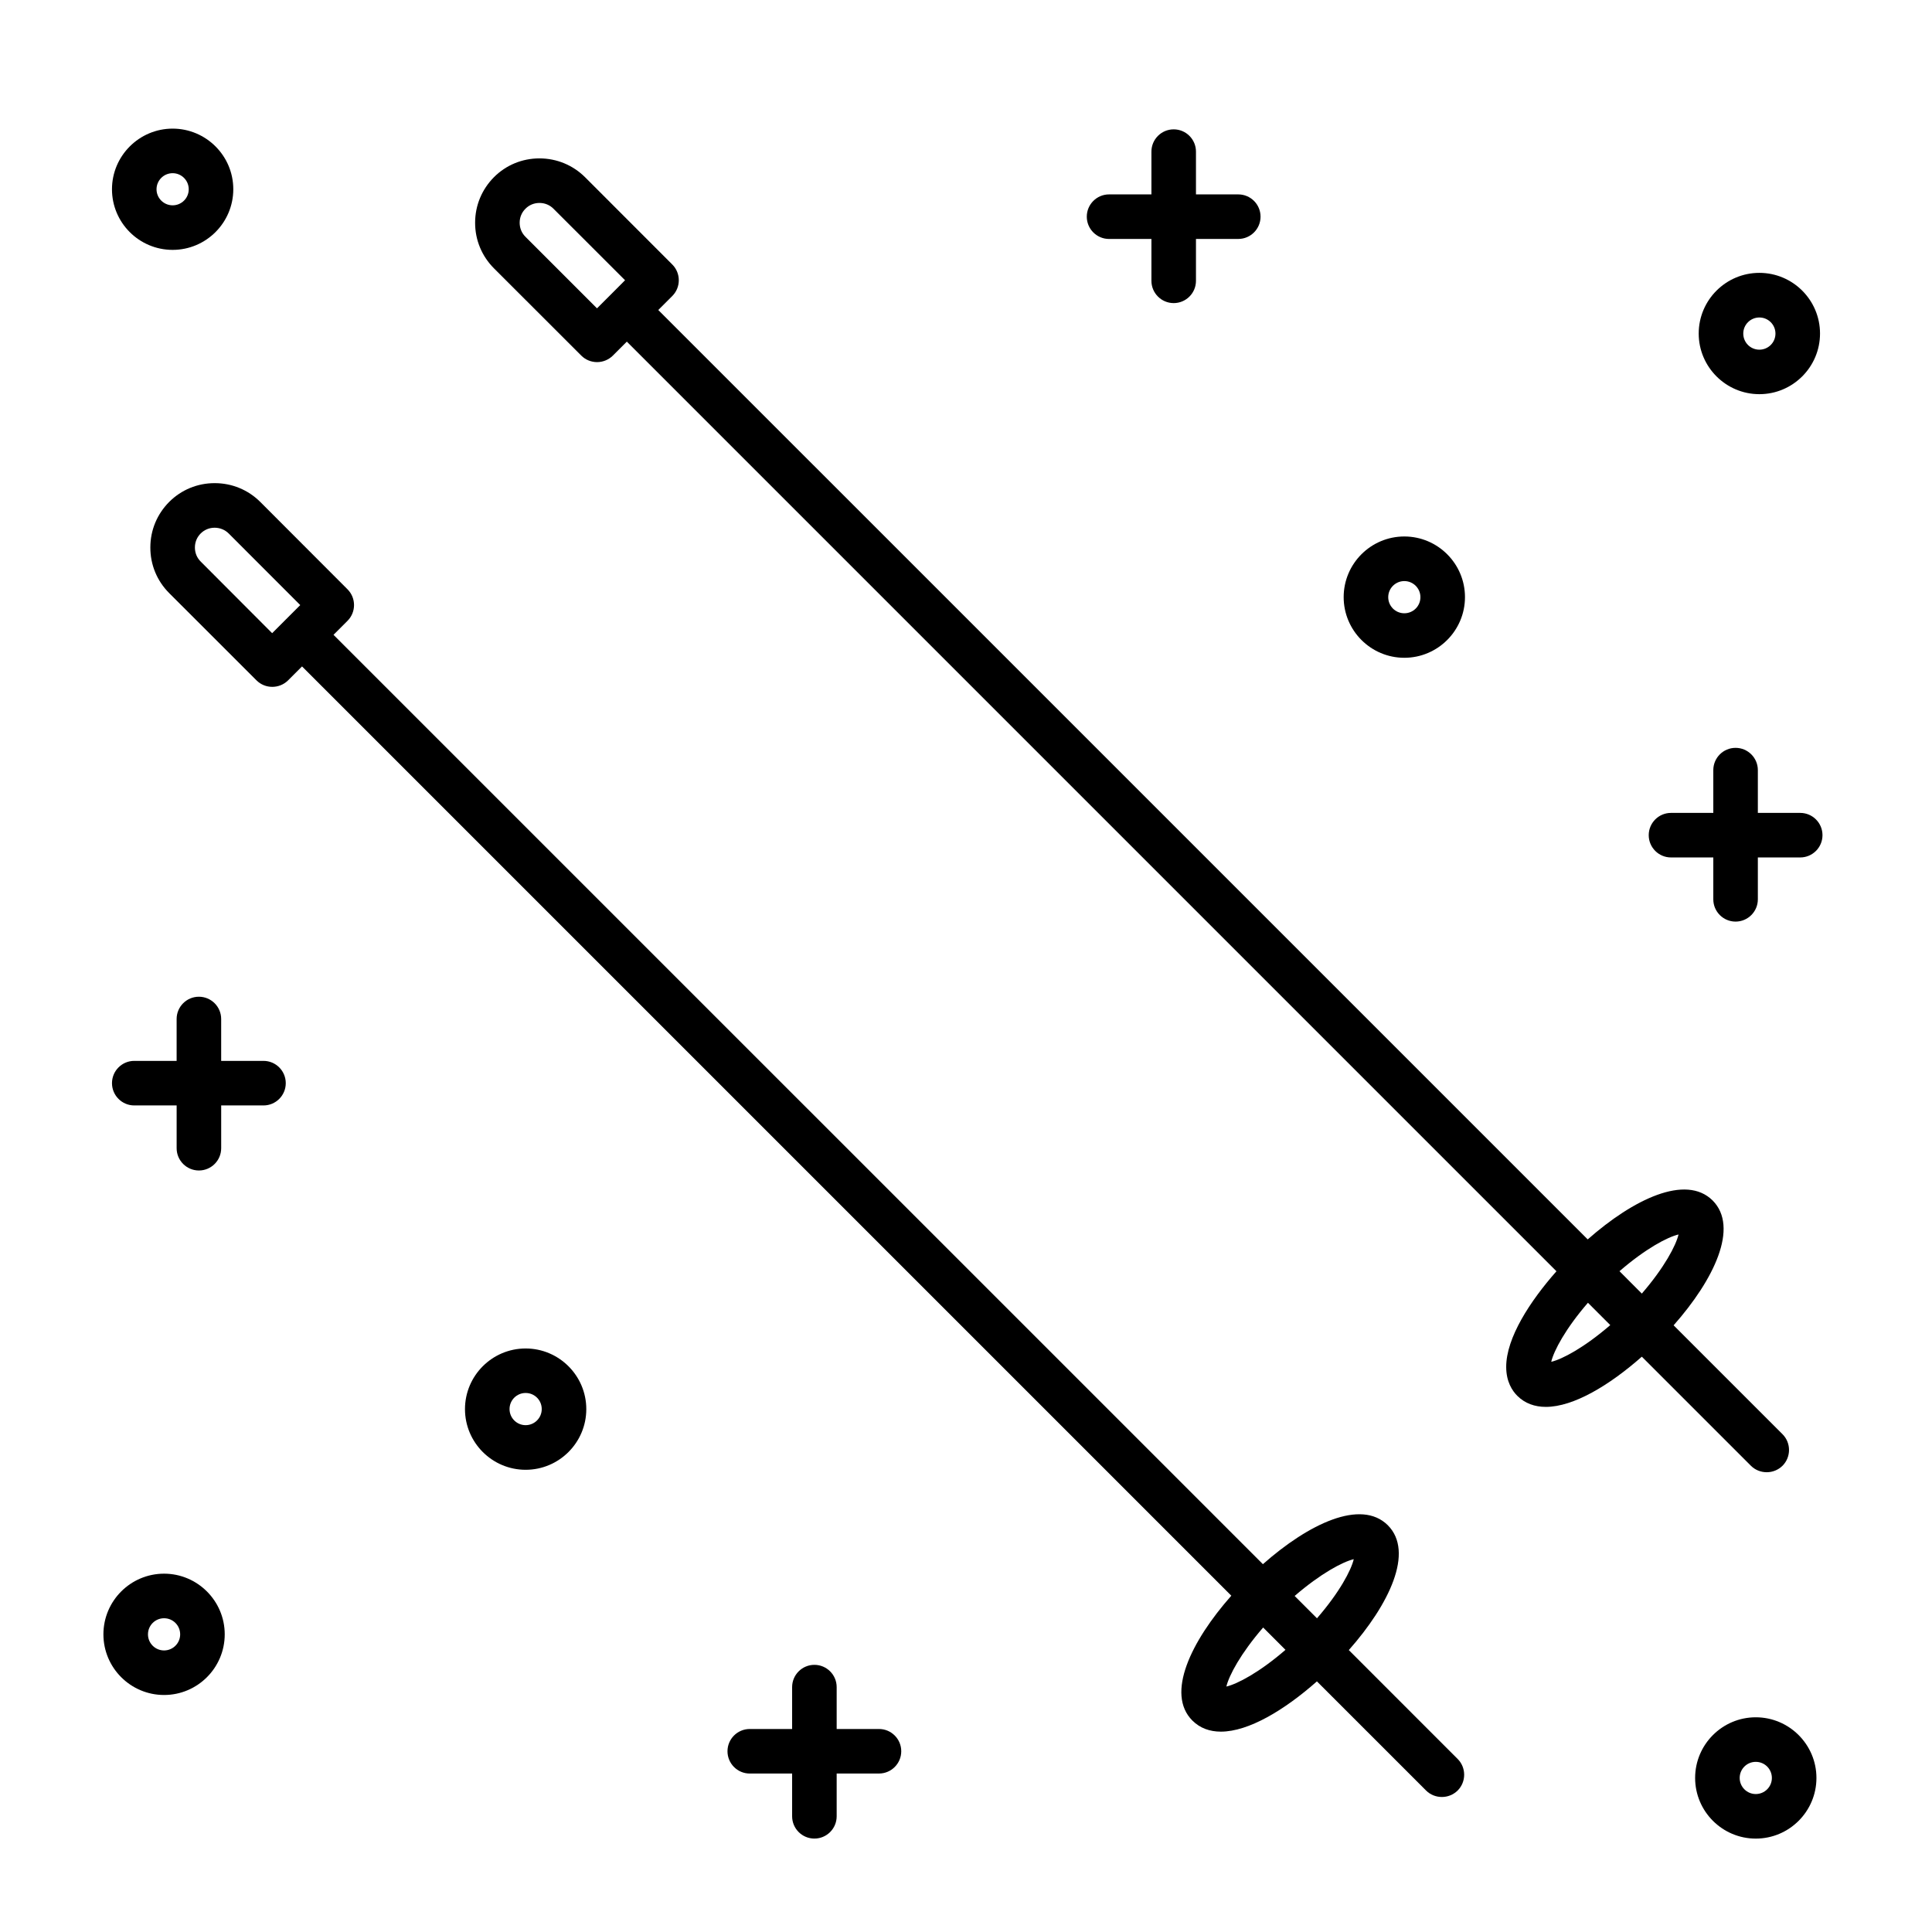
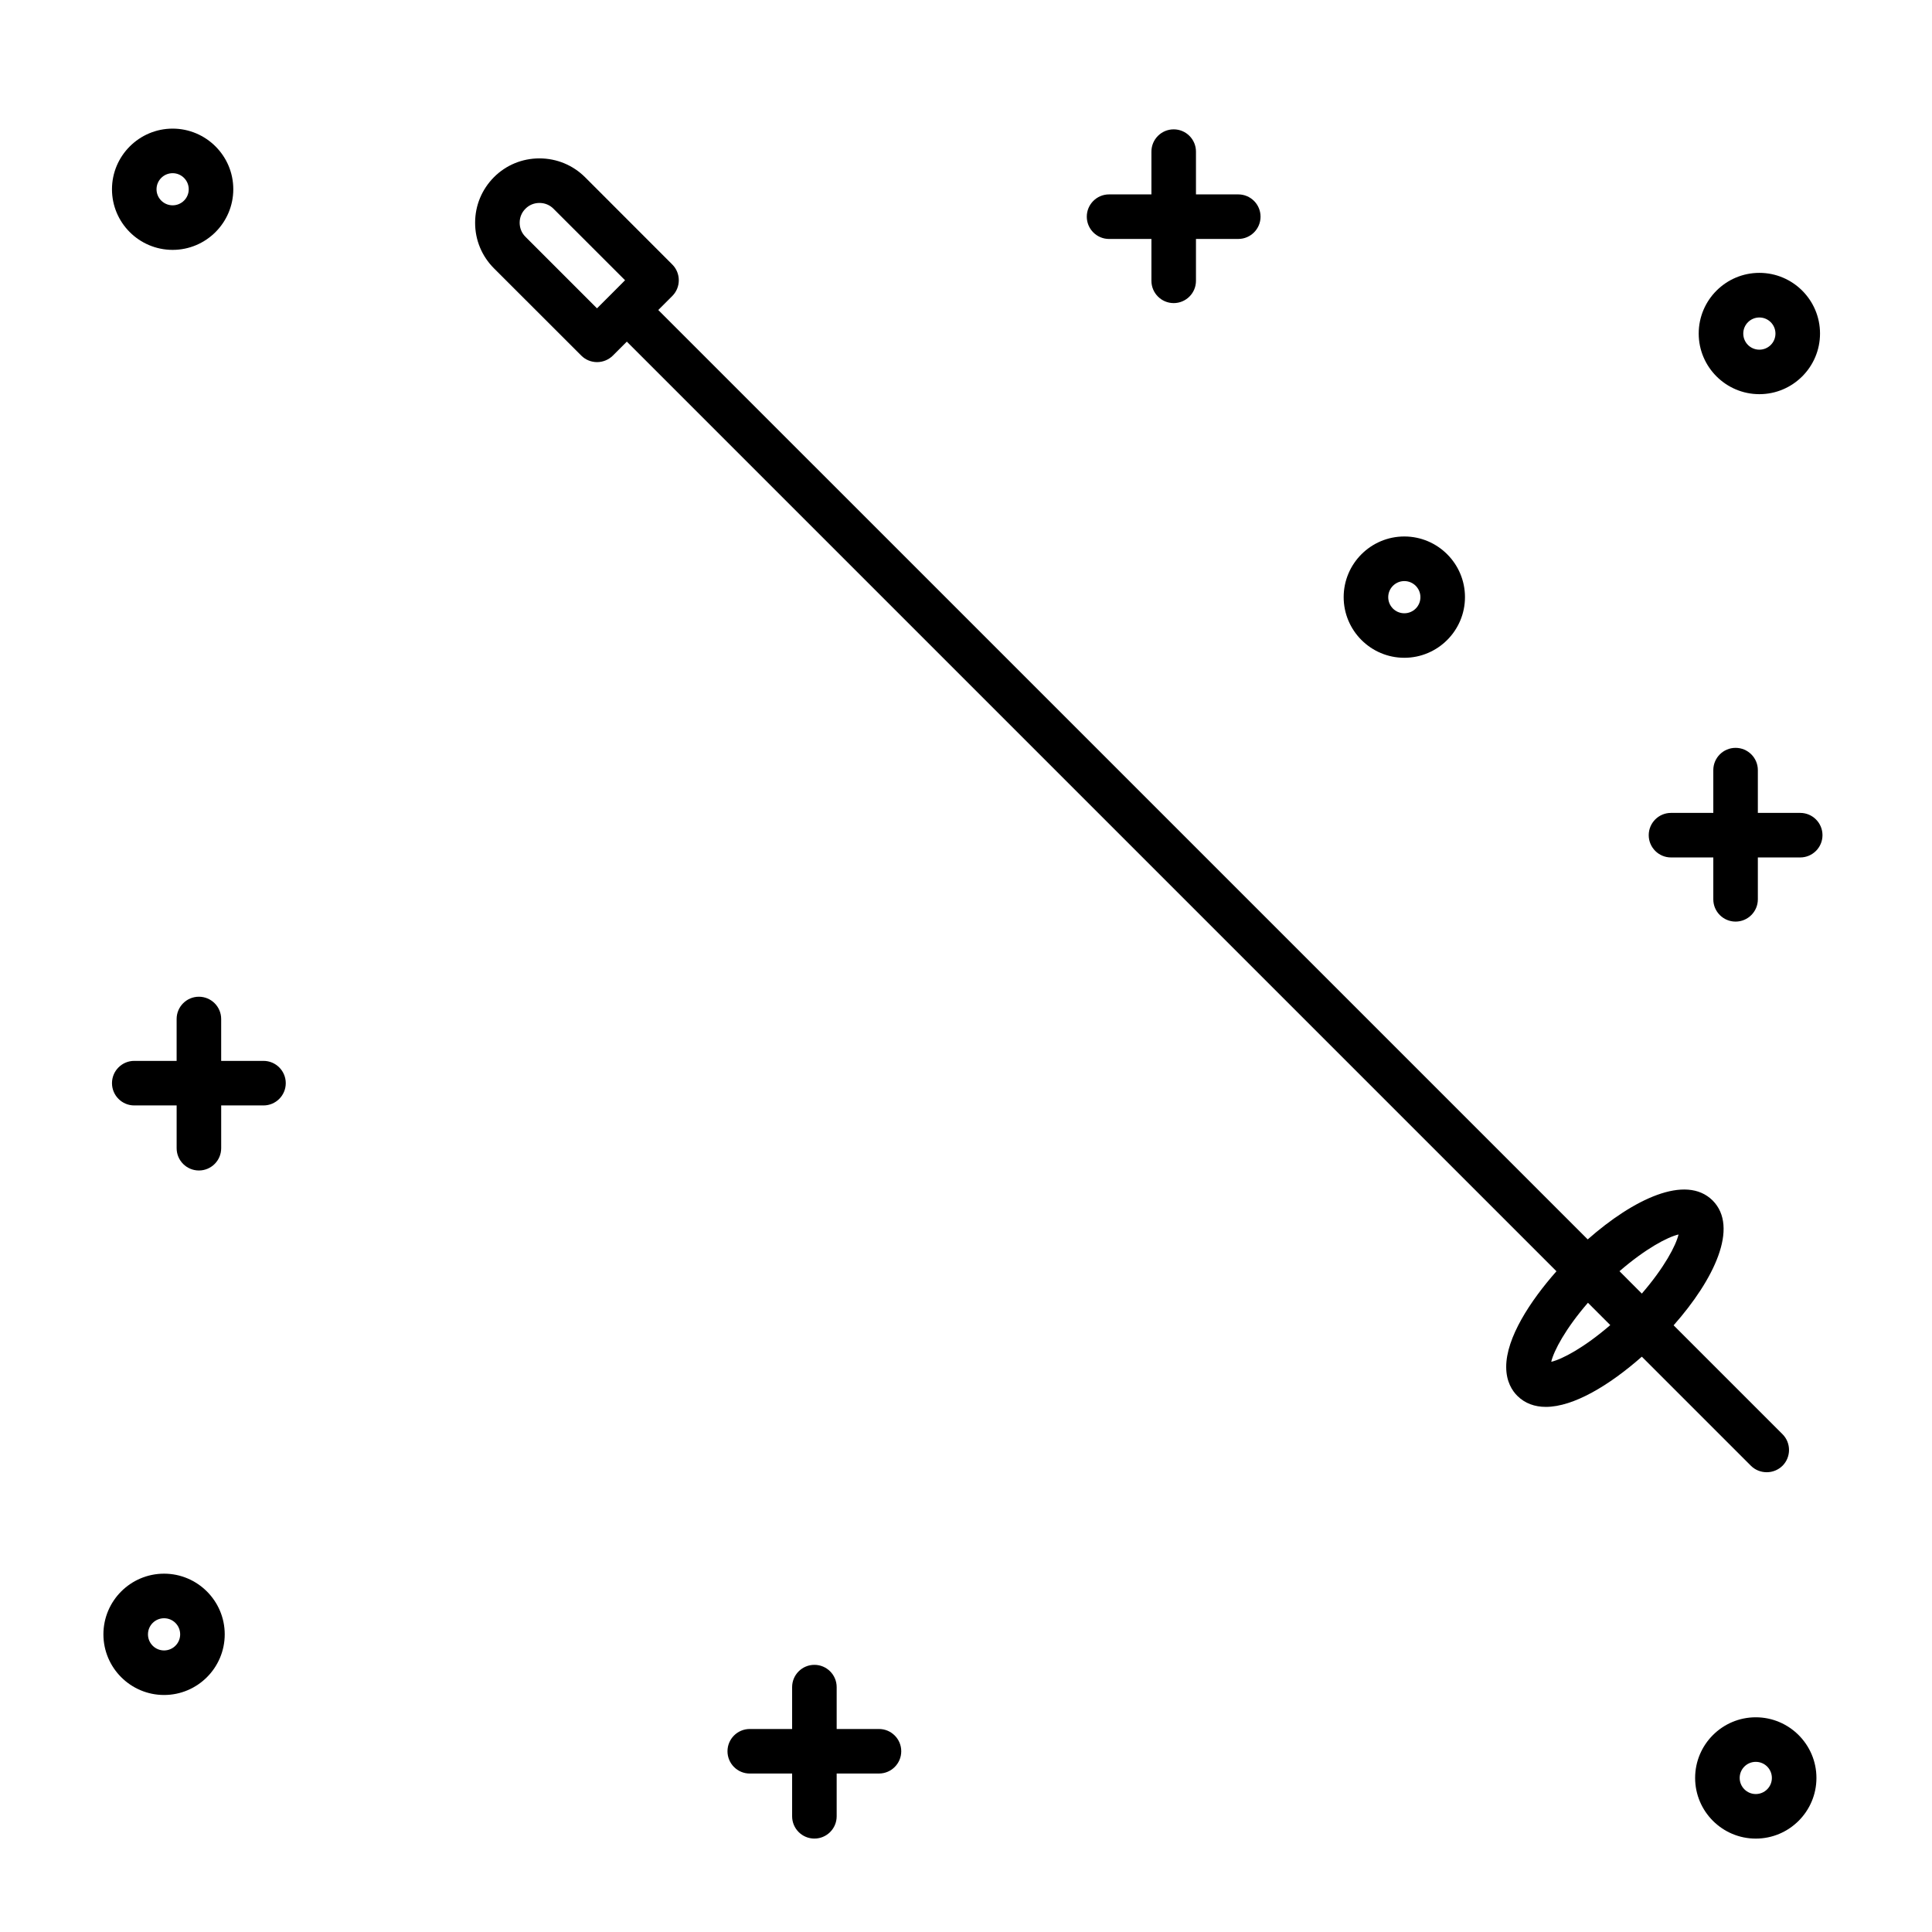
<svg xmlns="http://www.w3.org/2000/svg" fill="#000000" width="800px" height="800px" version="1.1" viewBox="144 144 512 512">
  <g>
    <path d="m580.93 365.33c0-3.258 2.644-5.902 5.902-5.902h11.211v-11.336c0-3.258 2.644-5.902 5.902-5.902 3.258 0 5.902 2.644 5.902 5.902v11.336h11.227c3.258 0 5.902 2.644 5.902 5.902 0 3.258-2.644 5.902-5.902 5.902h-11.227v11.098c0 3.258-2.644 5.902-5.902 5.902-3.258 0-5.902-2.644-5.902-5.902v-11.098h-11.211c-3.258 0-5.902-2.644-5.902-5.902z" />
    <path d="m432.01 201.42c0-3.258 2.644-5.902 5.902-5.902h11.227v-11.336c0-3.258 2.644-5.902 5.902-5.902 3.258 0 5.902 2.644 5.902 5.902v11.336h11.211c3.258 0 5.902 2.644 5.902 5.902 0 3.258-2.644 5.902-5.902 5.902h-11.211v11.098c0 3.258-2.644 5.902-5.902 5.902-3.258 0-5.902-2.644-5.902-5.902v-11.094h-11.227c-3.258 0-5.902-2.644-5.902-5.906z" />
    <path d="m516.16 318.32c8.863 0 16.074-7.211 16.074-16.074 0-8.863-7.211-16.074-16.074-16.074s-16.074 7.211-16.074 16.074c0 8.863 7.211 16.074 16.074 16.074zm0-20.328c2.348 0 4.266 1.906 4.266 4.266 0 2.363-1.906 4.266-4.266 4.266-2.363 0-4.266-1.906-4.266-4.266 0-2.359 1.922-4.266 4.266-4.266z" />
    <path d="m189.75 210.22c8.863 0 16.074-7.211 16.074-16.074s-7.227-16.059-16.074-16.059-16.074 7.211-16.074 16.074c0 8.863 7.207 16.059 16.074 16.059zm0-20.324c2.348 0 4.266 1.906 4.266 4.266 0 2.363-1.922 4.25-4.266 4.25-2.348 0-4.269-1.902-4.269-4.25 0-2.344 1.906-4.266 4.269-4.266z" />
    <path d="m609.3 599.1c-8.863 0-16.074 7.211-16.074 16.074s7.211 16.074 16.074 16.074 16.074-7.211 16.074-16.074-7.227-16.074-16.074-16.074zm0 20.34c-2.348 0-4.266-1.906-4.266-4.266 0-2.363 1.906-4.266 4.266-4.266 2.363 0 4.266 1.906 4.266 4.266 0 2.363-1.922 4.266-4.266 4.266z" />
    <path d="m610.25 248.46c8.863 0 16.074-7.211 16.074-16.074s-7.211-16.074-16.074-16.074c-8.863 0-16.074 7.211-16.074 16.074-0.004 8.863 7.223 16.074 16.074 16.074zm0-20.324c2.348 0 4.266 1.906 4.266 4.266 0 2.363-1.906 4.266-4.266 4.266-2.363 0-4.266-1.906-4.266-4.266-0.004-2.359 1.918-4.266 4.266-4.266z" />
    <path d="m219.73 431.05c0 3.258-2.644 5.902-5.902 5.902h-11.211v11.336c0 3.258-2.644 5.902-5.902 5.902-3.258 0-5.902-2.644-5.902-5.902v-11.336h-11.23c-3.258 0-5.902-2.644-5.902-5.902 0-3.262 2.644-5.906 5.902-5.906h11.227v-11.098c0-3.258 2.644-5.902 5.902-5.902 3.258 0 5.902 2.644 5.902 5.902v11.098h11.211c3.262 0 5.906 2.644 5.906 5.906z" />
    <path d="m382.84 608.1c0 3.258-2.644 5.902-5.902 5.902h-11.211v11.336c0 3.258-2.644 5.902-5.902 5.902-3.258 0-5.902-2.644-5.902-5.902v-11.336l-11.227 0.004c-3.258 0-5.902-2.644-5.902-5.902 0-3.258 2.644-5.902 5.902-5.902h11.227v-11.098c0-3.258 2.644-5.902 5.902-5.902 3.258 0 5.902 2.644 5.902 5.902v11.098h11.211c3.258-0.004 5.902 2.641 5.902 5.898z" />
-     <path d="m283.3 501.36c-8.863 0-16.074 7.211-16.074 16.074 0 8.863 7.211 16.074 16.074 16.074 8.863 0 16.074-7.211 16.074-16.074 0-8.863-7.227-16.074-16.074-16.074zm0 20.324c-2.348 0-4.266-1.906-4.266-4.266 0-2.363 1.906-4.266 4.266-4.266 2.363 0 4.266 1.906 4.266 4.266s-1.922 4.266-4.266 4.266z" />
    <path d="m187.48 561.04c-8.863 0-16.074 7.211-16.074 16.074 0 8.863 7.211 16.074 16.074 16.074s16.074-7.211 16.074-16.074c0-8.863-7.227-16.074-16.074-16.074zm0 20.344c-2.348 0-4.266-1.906-4.266-4.266 0-2.363 1.906-4.266 4.266-4.266 2.363 0 4.266 1.906 4.266 4.266 0.004 2.359-1.918 4.266-4.266 4.266z" />
-     <path d="m501.45 581.29c10.676-12.074 17.414-25.992 10.328-33.094-7.133-7.055-21.035-0.332-33.094 10.328l-246.3-246.29 3.715-3.715c2.297-2.297 2.297-6.047 0-8.344l-23.125-23.16c-3.231-3.215-7.512-4.977-12.078-4.977h-0.016c-4.566 0-8.848 1.777-12.043 4.977-3.211 3.227-4.992 7.492-4.992 12.059-0.016 4.582 1.766 8.879 4.992 12.105l23.145 23.129c1.148 1.148 2.66 1.715 4.172 1.715s3.023-0.566 4.188-1.715l3.699-3.699 246.27 246.27c-10.676 12.074-17.414 25.992-10.312 33.094 2.031 2.016 4.613 2.93 7.543 2.93 7.352 0 16.848-5.715 25.457-13.32l28.922 28.922c1.148 1.148 2.676 1.715 4.188 1.715s3.023-0.566 4.188-1.715c2.297-2.297 2.297-6.062 0-8.359zm-304.27-288.48c-0.992-0.977-1.527-2.297-1.527-3.715 0-1.418 0.535-2.723 1.527-3.715 0.992-0.992 2.297-1.527 3.699-1.527 1.402 0 2.738 0.535 3.731 1.527l18.957 18.973-3.699 3.699s-0.016 0-0.031 0.016c0 0 0 0.016-0.016 0.031l-3.699 3.699zm305.58 264.39c-0.691 2.93-3.762 8.77-9.746 15.664l-5.918-5.918c6.91-5.969 12.75-9.055 15.664-9.746zm-33.758 33.754c0.691-2.93 3.777-8.754 9.746-15.648l5.918 5.918c-6.894 5.969-12.734 9.039-15.664 9.73z" />
    <path d="m608.01 532.44c1.148 1.148 2.676 1.715 4.188 1.715 1.512 0 3.023-0.566 4.188-1.715 2.297-2.297 2.297-6.062 0-8.359l-28.859-28.859c10.676-12.074 17.414-25.992 10.328-33.094-7.117-7.039-21.02-0.316-33.094 10.328l-246.31-246.3 3.715-3.715c2.297-2.297 2.297-6.047 0-8.344l-23.113-23.129c-3.227-3.211-7.523-4.992-12.09-4.992h-0.016c-4.566 0-8.848 1.777-12.043 4.977-3.199 3.227-4.992 7.492-4.992 12.059-0.016 4.582 1.777 8.879 5.004 12.109l23.145 23.129c1.102 1.102 2.598 1.715 4.172 1.715 1.574 0 3.07-0.629 4.188-1.73l3.699-3.699 246.36 246.36c-6.992 7.918-13.336 17.648-13.32 25.363 0 3.906 1.605 6.312 2.945 7.652 2.031 2.016 4.629 2.93 7.559 2.93 7.336 0 16.832-5.715 25.441-13.305zm-324.75-325.68c-1.008-0.992-1.543-2.316-1.543-3.734 0-1.418 0.535-2.723 1.543-3.715 0.977-0.992 2.281-1.527 3.699-1.527s2.738 0.535 3.731 1.543l18.957 18.941-3.699 3.715h-0.016v0.016l-3.719 3.715zm305.57 264.39c-0.691 2.93-3.762 8.77-9.73 15.664l-5.918-5.934c6.894-5.965 12.719-9.051 15.648-9.73zm-33.738 33.742c0.691-2.93 3.762-8.754 9.73-15.648l5.918 5.918c-6.91 5.965-12.738 9.051-15.648 9.73z" />
  </g>
</svg>